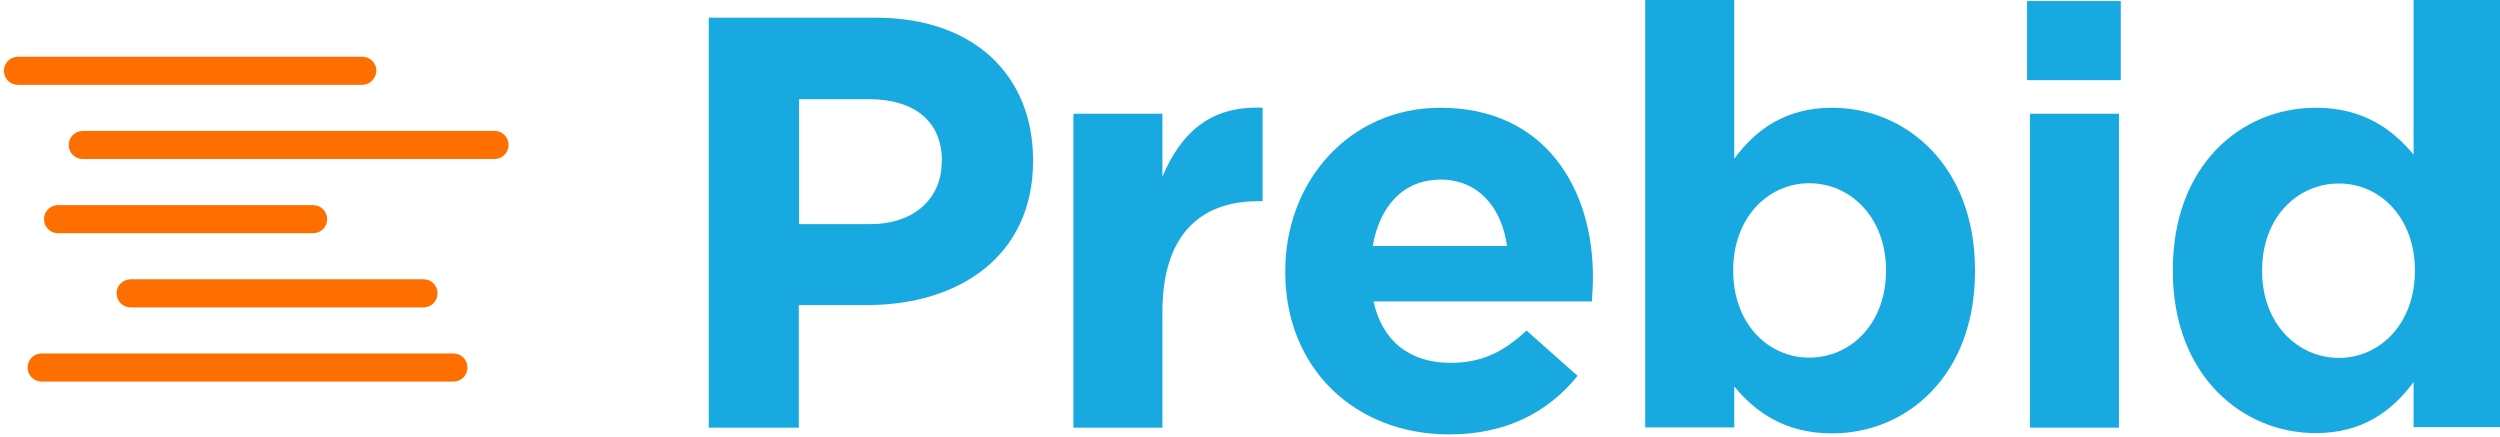
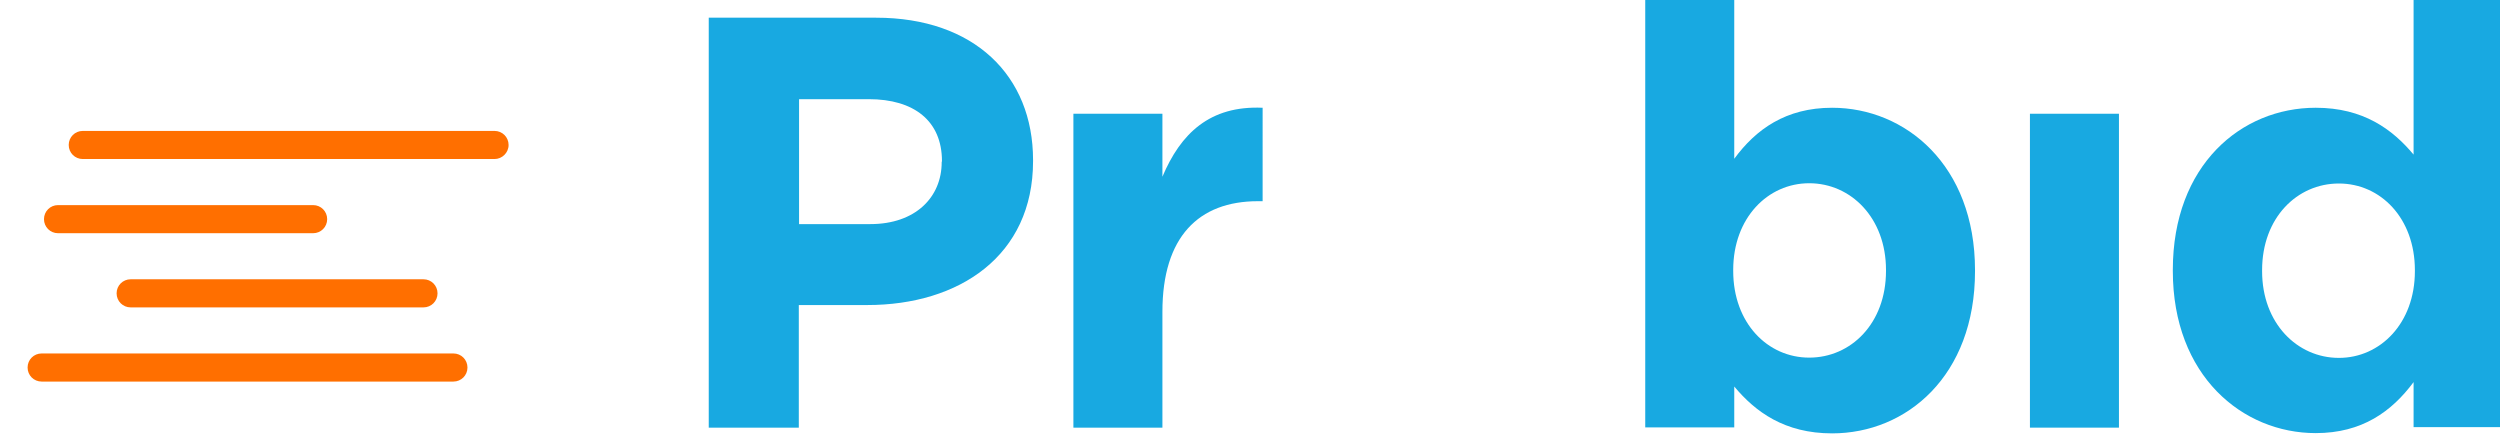
<svg xmlns="http://www.w3.org/2000/svg" version="1.1" id="Layer_1" x="0px" y="0px" viewBox="0 0 960.5 167.9" style="enable-background:new 0 0 960.5 167.9;" xml:space="preserve">
  <style type="text/css">
	.st0{fill:#18A9E1;}
	.st1{fill:#FF6F00;}
</style>
  <g>
    <path class="st0" d="M336.6,6.8h-64.3v157.5h34.6v-47.1h26.3c35.3,0,63.7-18.9,63.7-55.3v-0.4C396.9,29,374.2,6.8,336.6,6.8z    M361.8,62.3c0,13.5-10.1,23.8-27.4,23.8h-27.4v-48h26.8c17.3,0,28.1,8.3,28.1,23.8L361.8,62.3z" />
    <path class="st0" d="M446.6,67.9V43.7h-34.2v120.6h34.2v-44.5c0-28.8,13.9-42.5,36.7-42.5h1.8V41.4   C464.8,40.5,453.6,51.3,446.6,67.9z" />
-     <path class="st0" d="M553.4,41.4c-35.1,0-59.6,28.4-59.6,62.7v0.5c0,36.9,26.8,62.3,63,62.3c21.8,0,38-8.5,49.3-22.5L586.5,127   c-9.5,8.8-17.8,12.4-29.3,12.4c-15.3,0-26.1-8.1-29.5-23.6h83.9c0.2-3.2,0.4-6.3,0.4-9C612.2,72.7,593.8,41.4,553.4,41.4z    M527.4,94.5C530.1,79,539.3,69,553.5,69s23.4,10.4,25.5,25.5H527.4z" />
    <path class="st0" d="M703.9,41.4c-17.8,0-29.3,8.3-37.6,19.6V0h-34.2v164.2h34.2v-15.7c8.1,9.7,19.3,18,37.6,18   c28.6,0,54.9-22.1,54.9-62.3v-0.4C758.8,63.4,732,41.4,703.9,41.4z M724.6,104.1c0,20.2-13.5,33.3-29.5,33.3   c-16,0-29.2-13.3-29.2-33.3v-0.4c0-20,13.3-33.3,29.2-33.3c16,0,29.5,13.3,29.5,33.3V104.1z" />
-     <rect x="778.8" y="0.4" class="st0" width="36" height="30.4" />
    <rect x="779.9" y="43.7" class="st0" width="34.2" height="120.6" />
    <path class="st0" d="M927.3,0v59.4c-8.1-9.7-19.3-18-37.6-18c-28.6,0-54.9,22-54.9,62.3v0.4c0,40.3,26.8,62.3,54.9,62.3   c17.8,0,29.2-8.3,37.6-19.6v17.3h34.2V0H927.3z M927.8,104.2c0,20-13.3,33.3-29.2,33.3c-16,0-29.5-13.3-29.5-33.3v-0.4   c0-20.2,13.5-33.3,29.5-33.3c16,0,29.2,13.3,29.2,33.3V104.2z" />
-     <path class="st1" d="M139.1,32.6H6.9c-3,0-5.4-2.4-5.4-5.4v0c0-3,2.4-5.4,5.4-5.4h132.3c3,0,5.4,2.4,5.4,5.4v0   C144.5,30.2,142.1,32.6,139.1,32.6z" />
    <path class="st1" d="M190,61.1H31.8c-3,0-5.4-2.4-5.4-5.4v0c0-3,2.4-5.4,5.4-5.4H190c3,0,5.4,2.4,5.4,5.4v0   C195.4,58.7,192.9,61.1,190,61.1z" />
    <path class="st1" d="M174.2,146.6H16c-3,0-5.4-2.4-5.4-5.4v0c0-3,2.4-5.4,5.4-5.4h158.2c3,0,5.4,2.4,5.4,5.4v0   C179.6,144.2,177.2,146.6,174.2,146.6z" />
    <path class="st1" d="M120.3,89.6h-98c-3,0-5.4-2.4-5.4-5.4v0c0-3,2.4-5.4,5.4-5.4h98c3,0,5.4,2.4,5.4,5.4v0   C125.7,87.2,123.3,89.6,120.3,89.6z" />
    <path class="st1" d="M162.7,118.1H50.2c-3,0-5.4-2.4-5.4-5.4v0c0-3,2.4-5.4,5.4-5.4h112.5c3,0,5.4,2.4,5.4,5.4v0   C168.1,115.7,165.7,118.1,162.7,118.1z" />
  </g>
</svg>